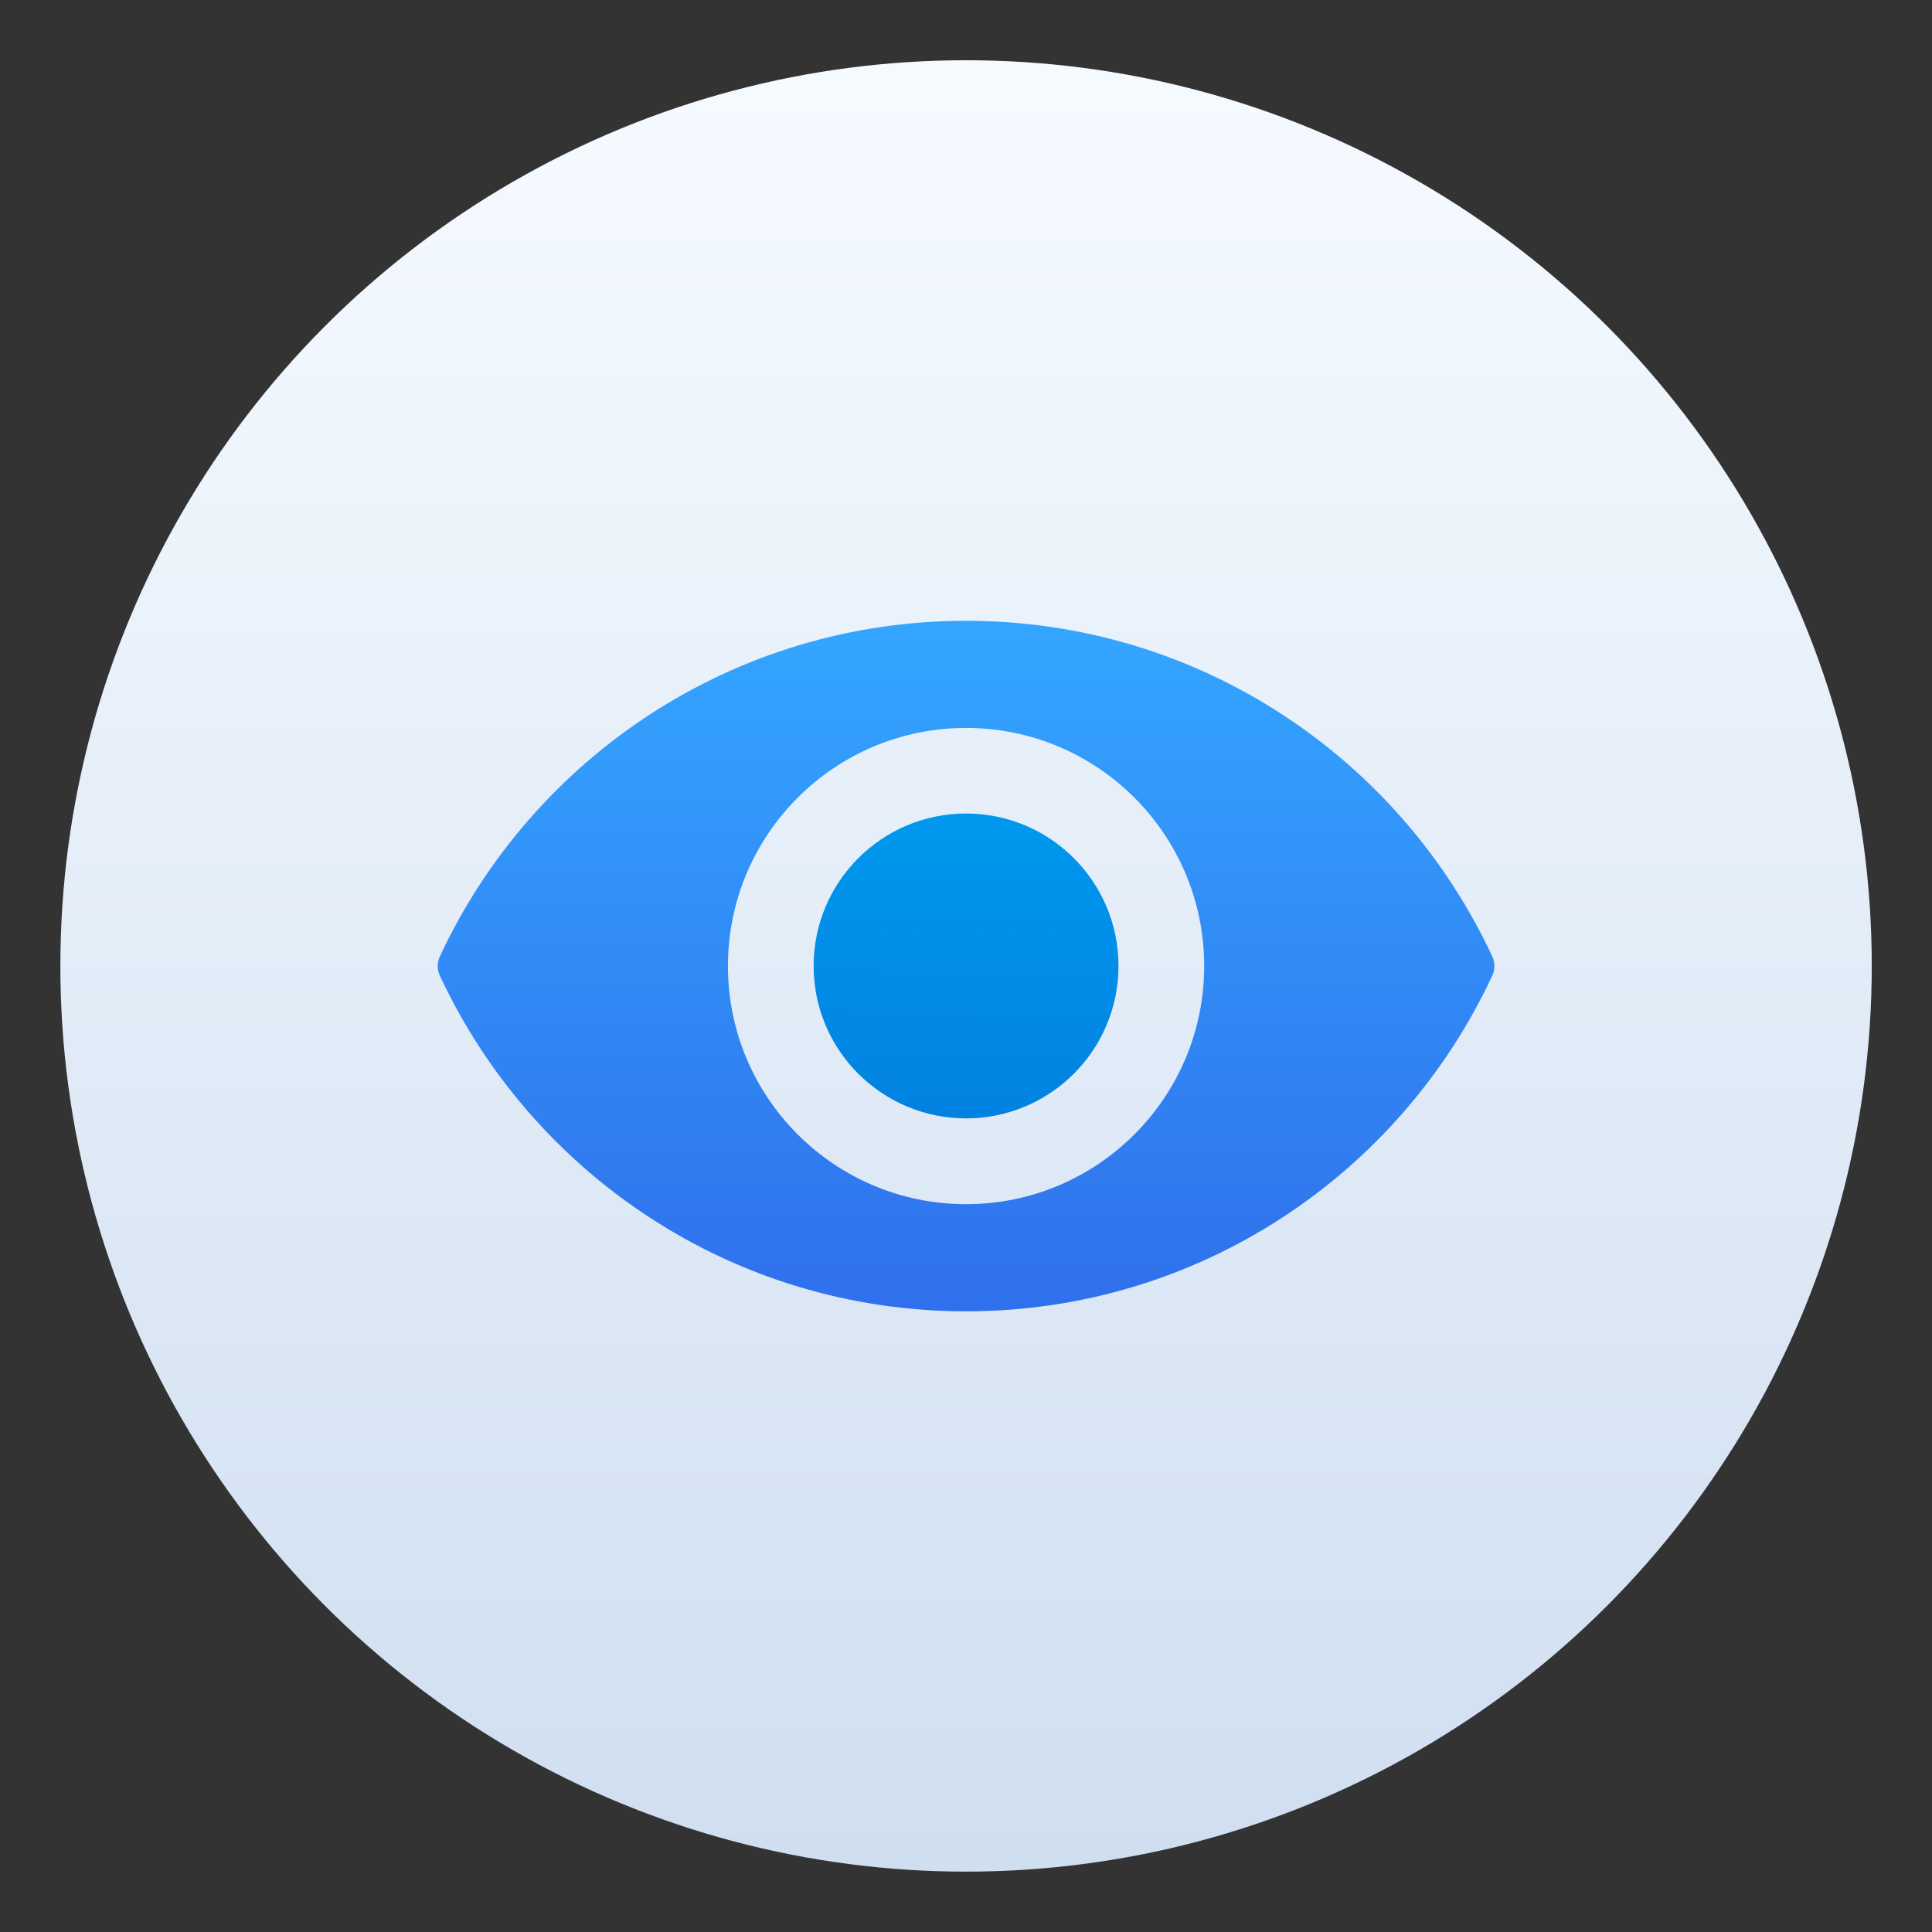
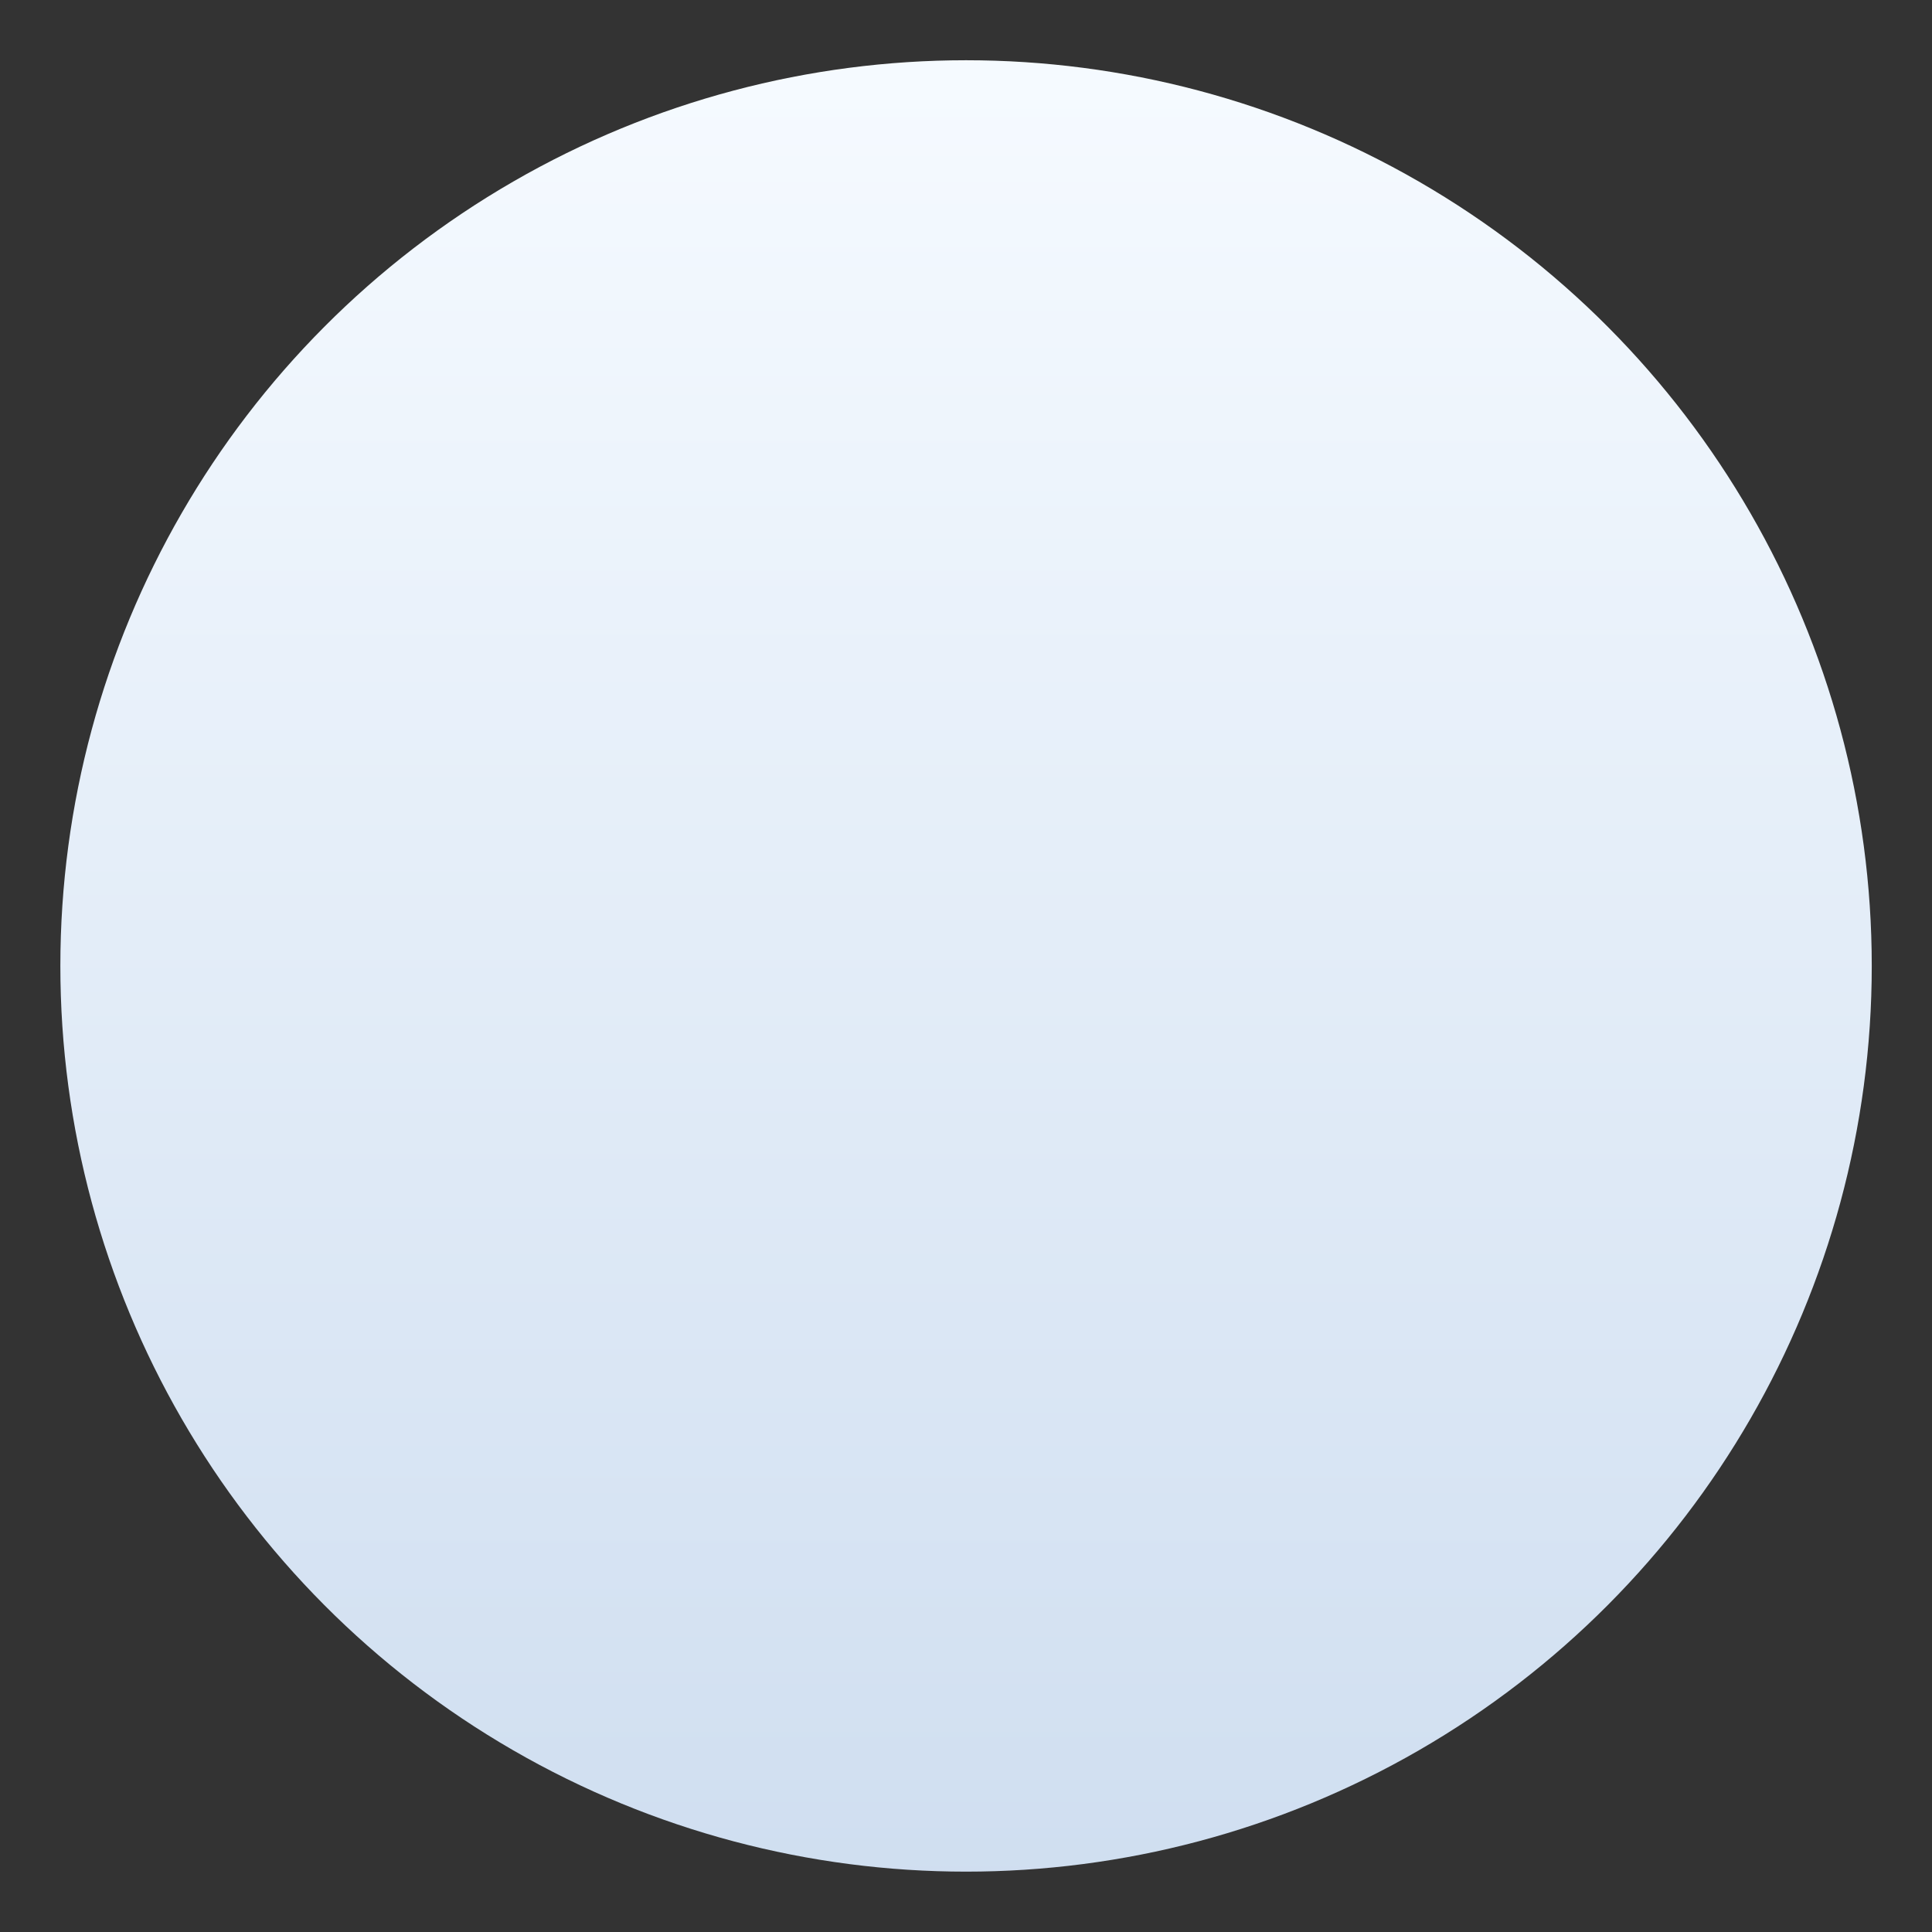
<svg xmlns="http://www.w3.org/2000/svg" width="64" height="64" version="1.1" viewBox="0 0 16.933 16.933">
  <rect x="0" y="0" width="16.933" height="16.933" fill="#333333" stroke="none" />
  <defs>
    <linearGradient id="a-3-3" x1="32" x2="32" y1="2" y2="62" gradientTransform="matrix(.265 0 0 .265 -1.785 3.708)" gradientUnits="userSpaceOnUse">
      <stop stop-color="#f5faff" offset="0" />
      <stop stop-color="#cfdef0" offset="1" />
    </linearGradient>
    <linearGradient id="linearGradient1052" x1="467.2" x2="467.2" y1="771.79" y2="167.5" gradientTransform="matrix(.01 0 0 .01 1.985 7.33)" gradientUnits="userSpaceOnUse">
      <stop stop-color="#306fec" offset="0" />
      <stop stop-color="#33a5ff" offset="1" />
    </linearGradient>
    <linearGradient id="linearGradient1054" x1="467.2" x2="485.26" y1="824.94" y2="39.498" gradientTransform="matrix(.01 0 0 .01 1.985 7.33)" gradientUnits="userSpaceOnUse">
      <stop stop-color="#016ed4" offset="0" />
      <stop stop-color="#00b1ff" offset="1" />
    </linearGradient>
  </defs>
  <g transform="translate(1.852 -3.494)">
    <circle cx="6.615" cy="11.96" r="7.938" fill="url(#a-3-3)" stroke-width=".265" style="paint-order:stroke markers fill" />
-     <path d="m6.615 8.935c-2.042 0-3.803 1.204-4.612 2.942-0.025 0.053-0.025 0.114 0 0.168 0.809 1.738 2.569 2.942 4.612 2.942 2.042 0 3.803-1.204 4.612-2.942 0.025-0.053 0.025-0.114 0-0.168-0.809-1.738-2.569-2.942-4.612-2.942zm0 5.113c-1.153 0-2.087-0.935-2.087-2.087 0-1.153 0.935-2.087 2.087-2.087 1.153 0 2.087 0.935 2.087 2.087s-0.935 2.087-2.087 2.087z" fill="url(#linearGradient1052)" stroke-width=".01" />
-     <circle cx="6.615" cy="11.96" r="1.336" fill="url(#linearGradient1054)" stroke-width=".01" />
  </g>
</svg>